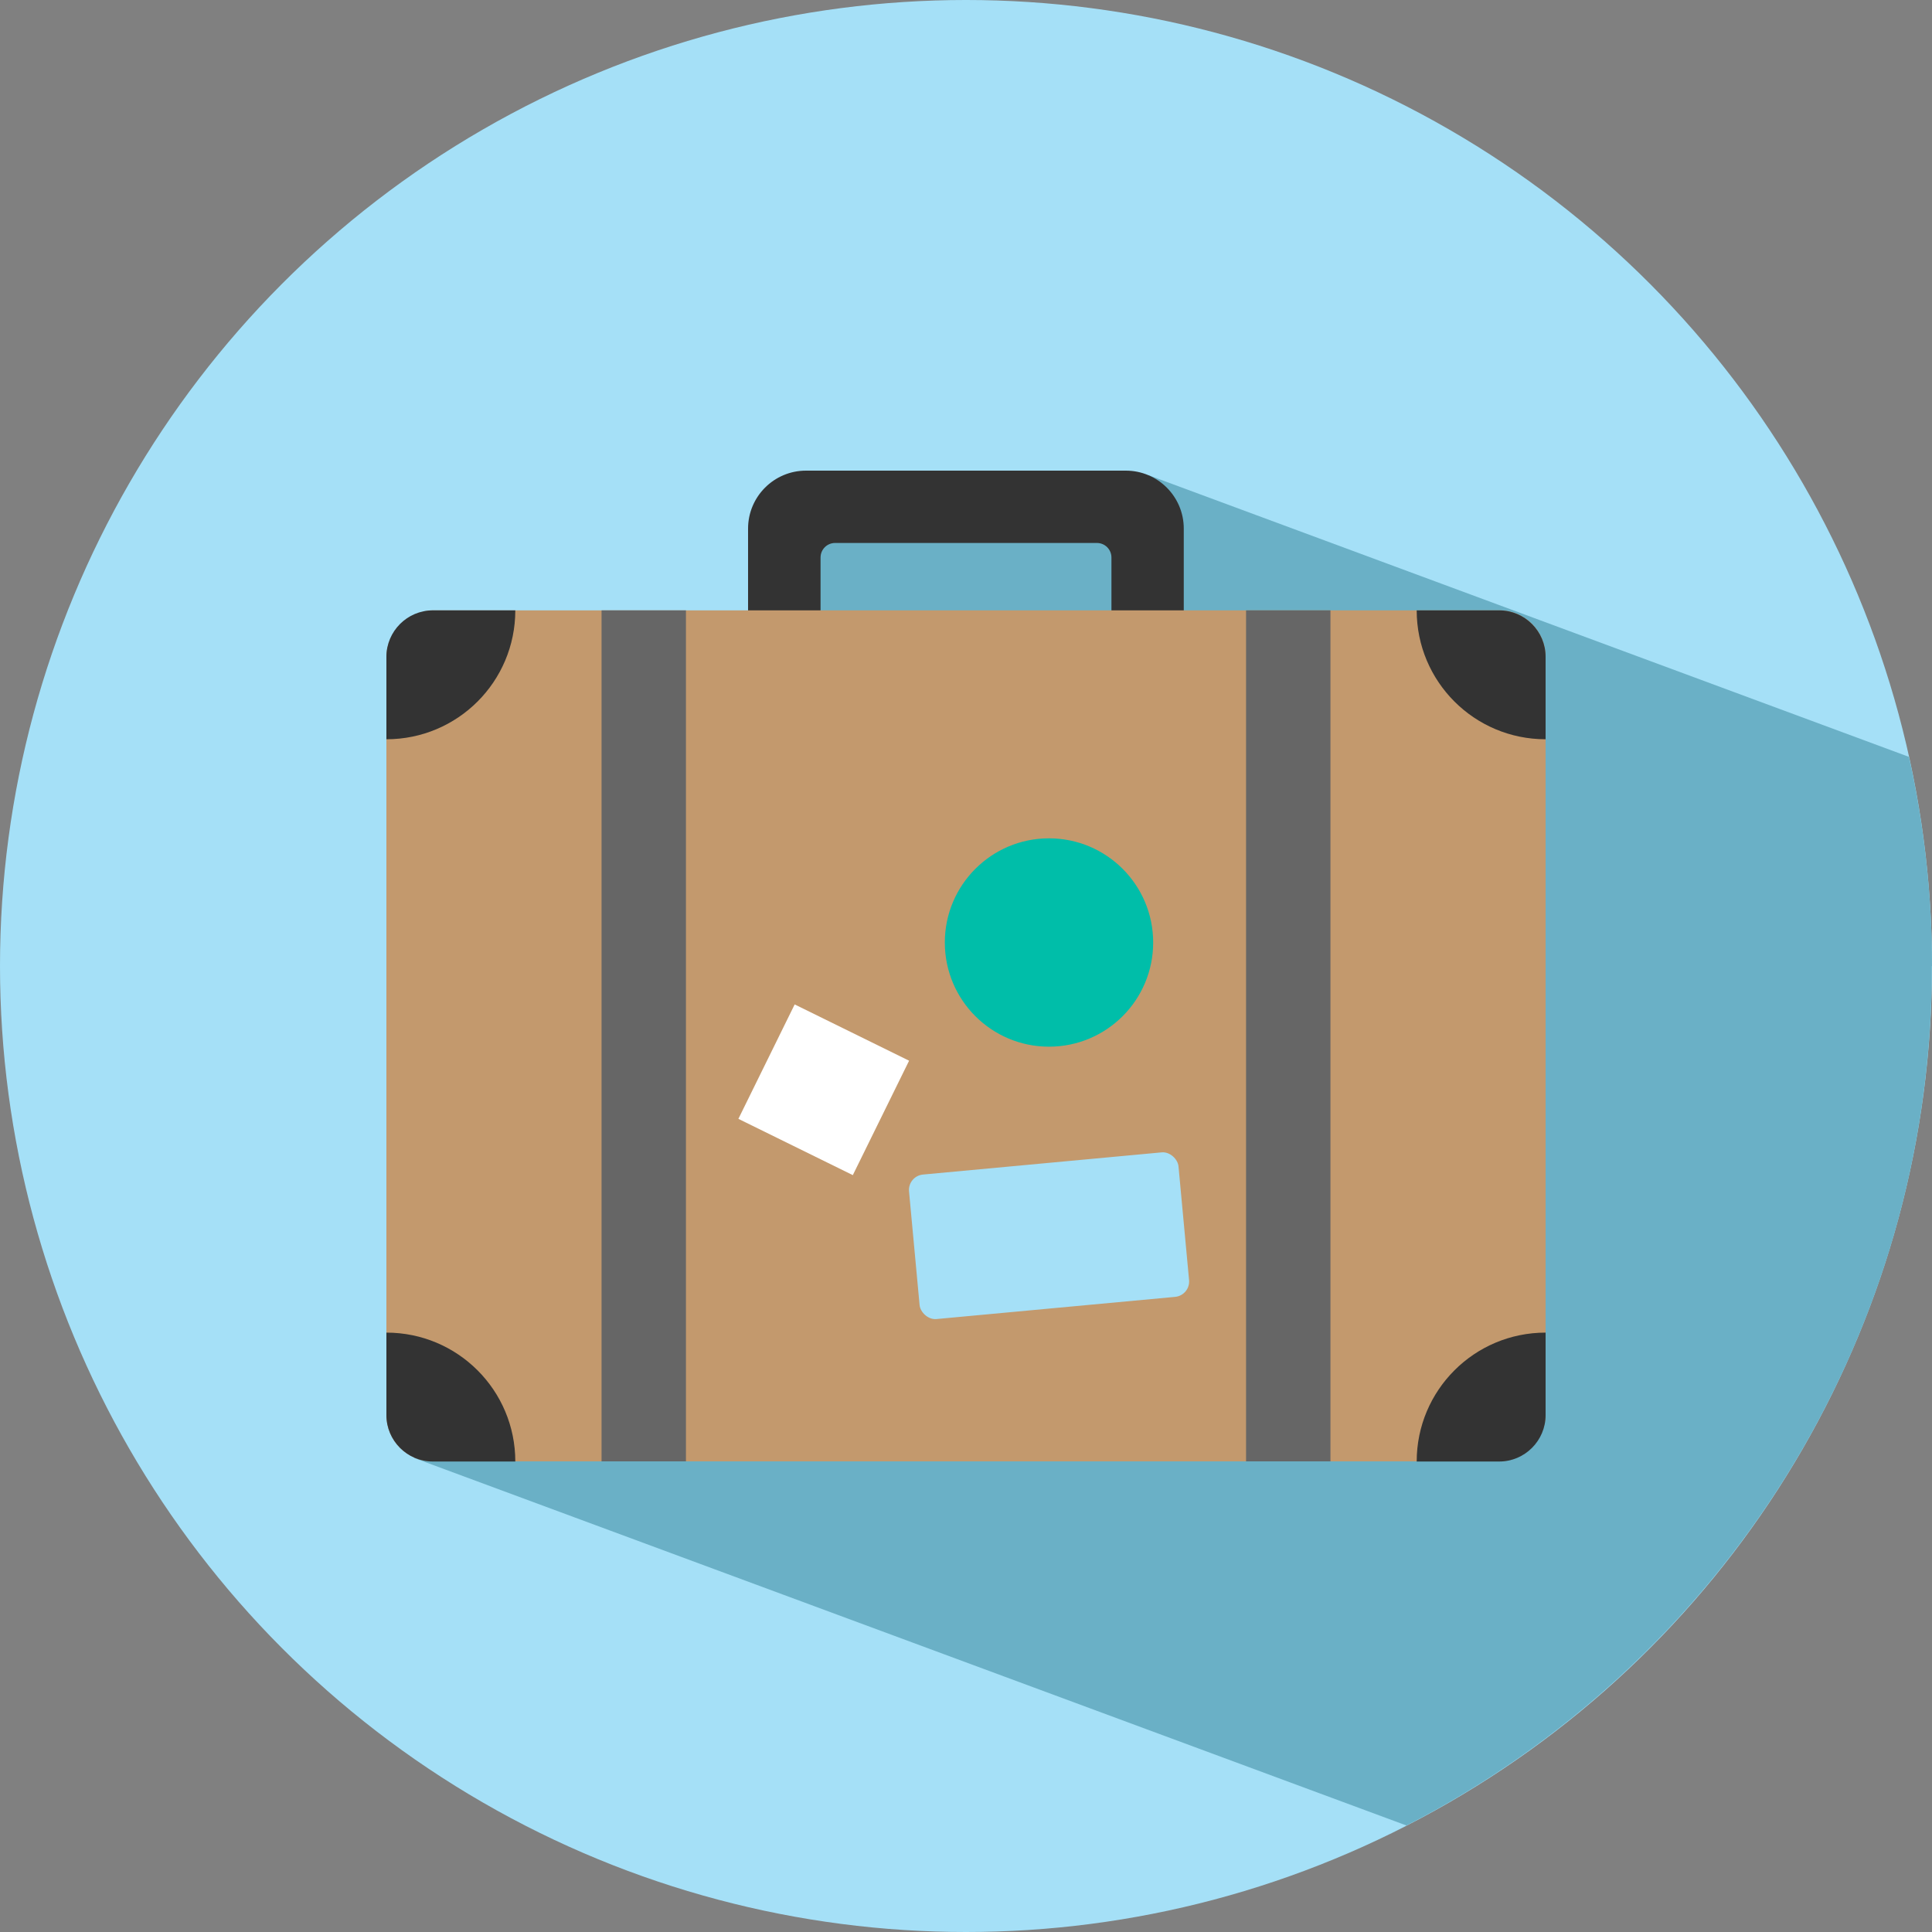
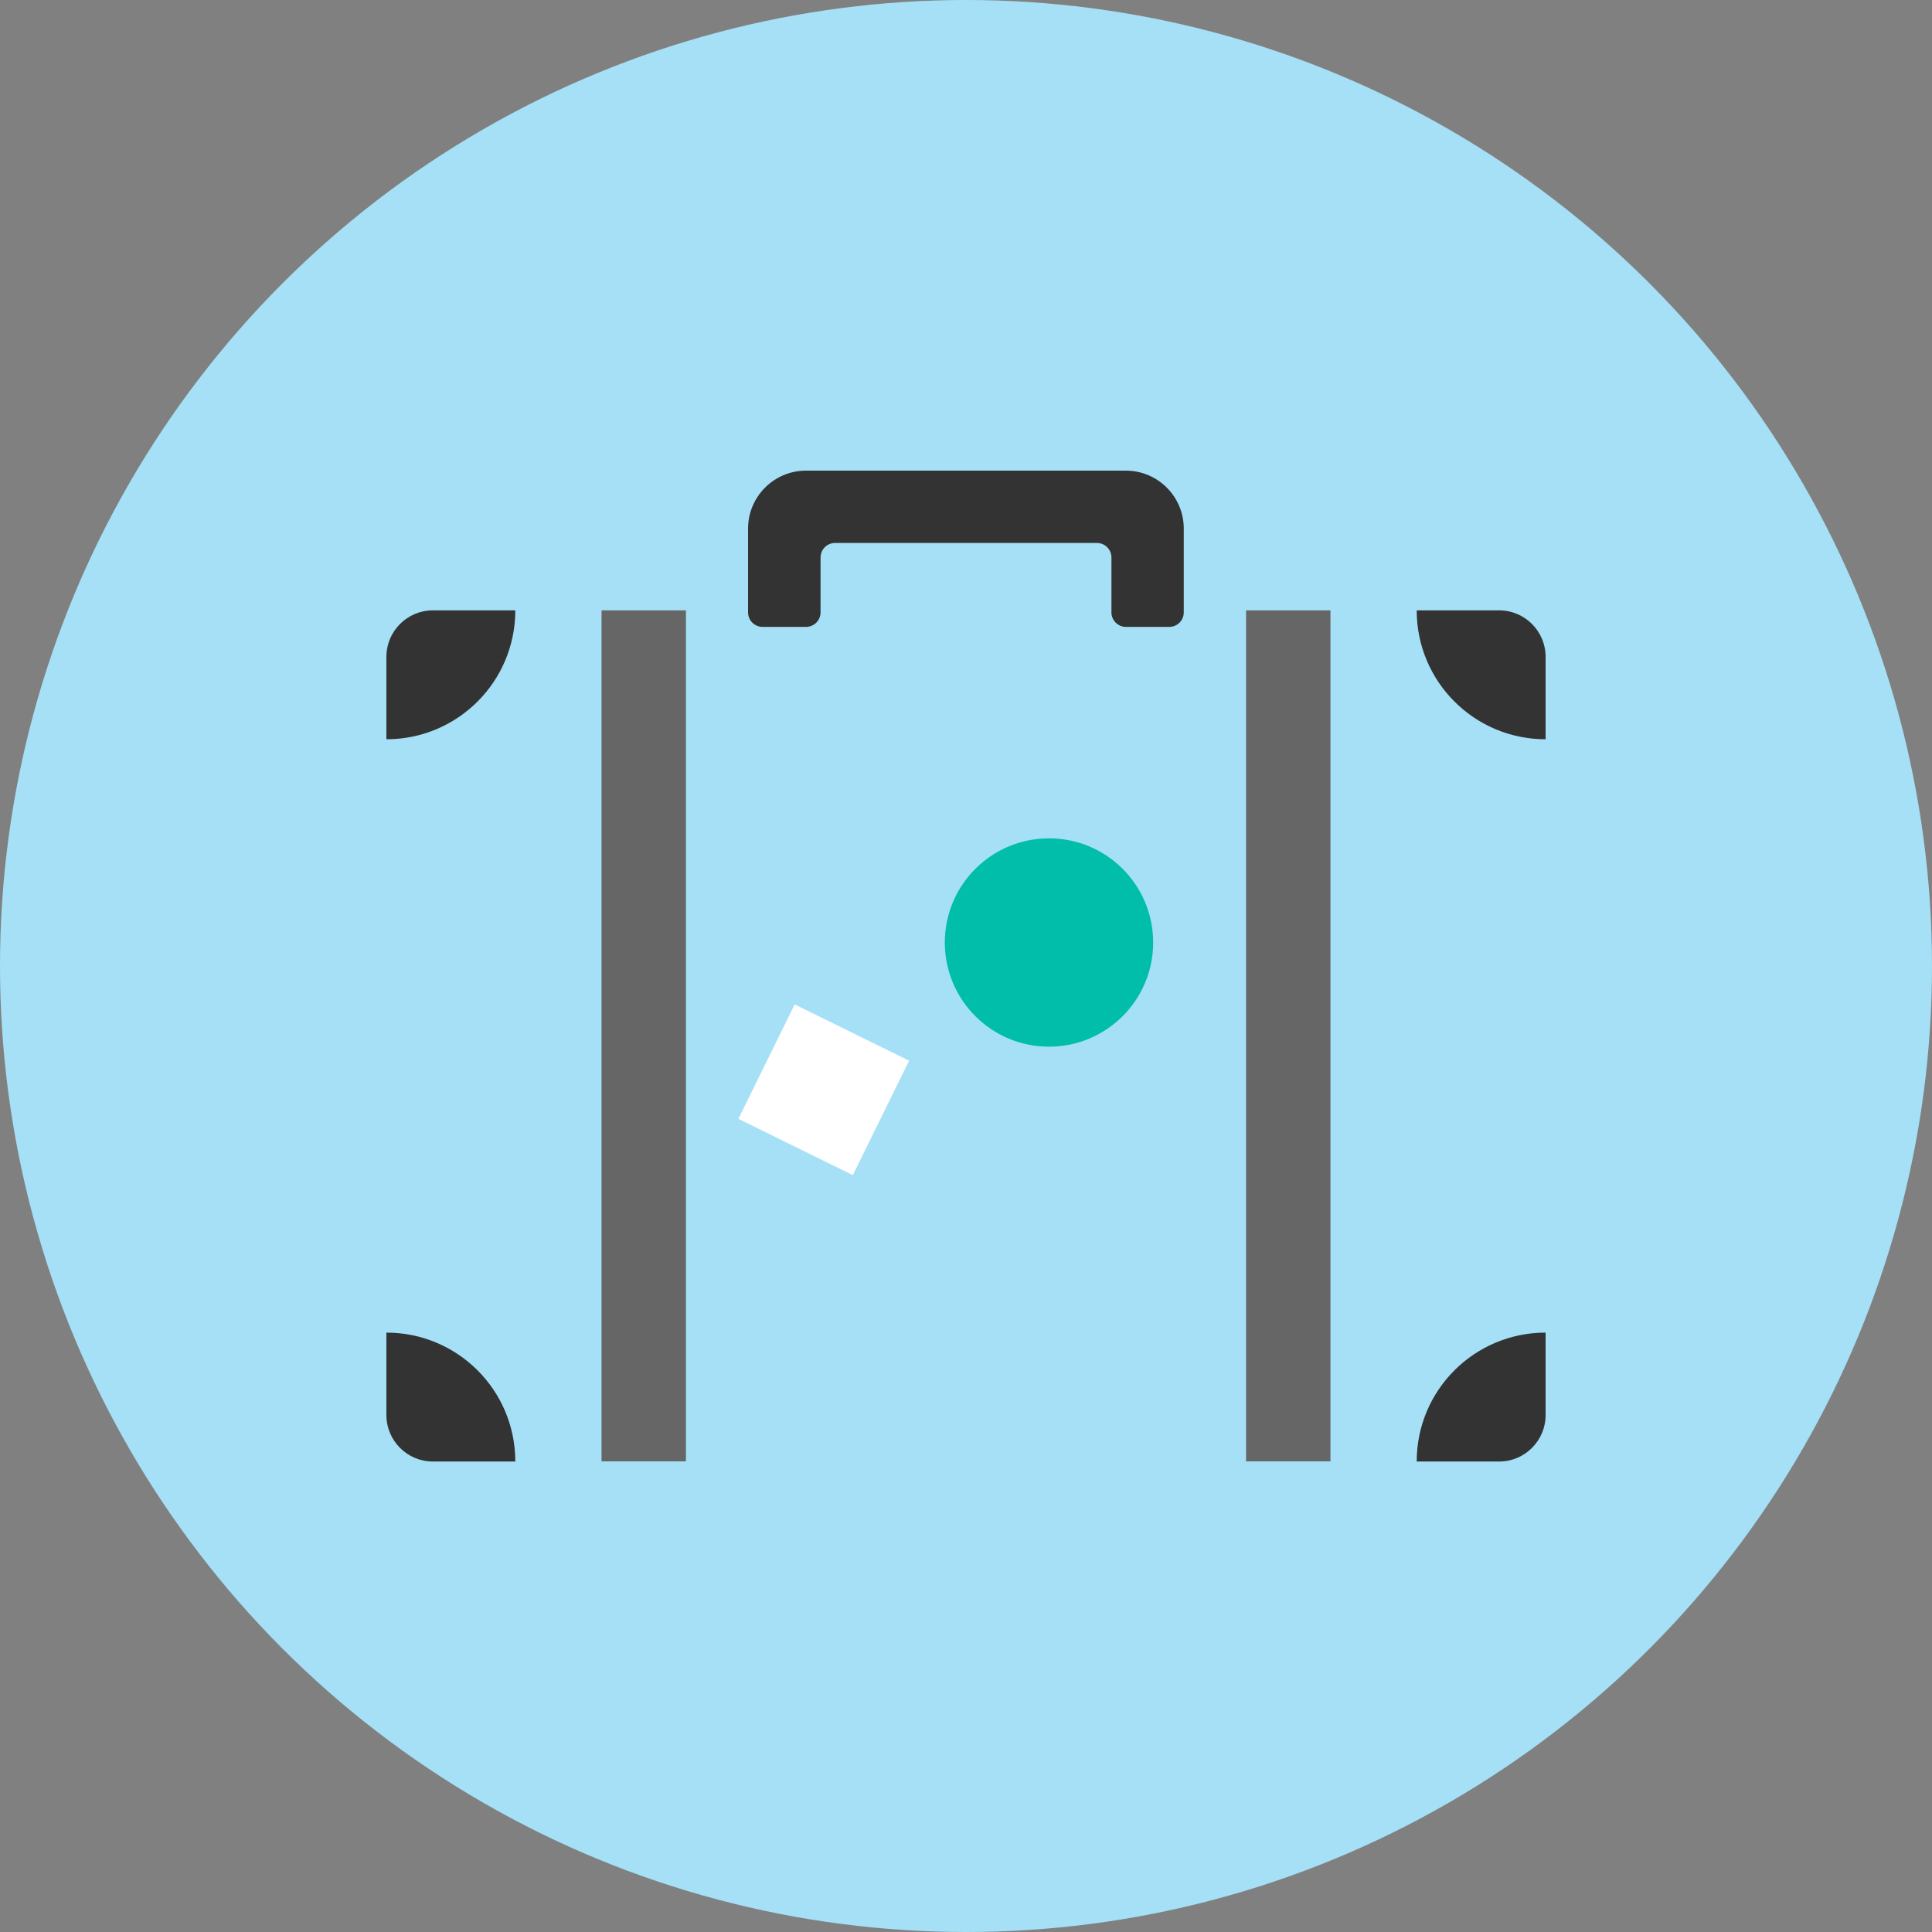
<svg xmlns="http://www.w3.org/2000/svg" id="Calque_2" data-name="Calque 2" viewBox="0 0 125 125">
  <rect x="0" y="0" width="125" height="125" fill="#808080" stroke="none" />
  <defs>
    <style>
      .cls-1 {
        fill: #a5e0f7;
      }

      .cls-2 {
        fill: #6ab0c6;
      }

      .cls-3 {
        fill: #fff;
      }

      .cls-4 {
        fill: #c3996d;
      }

      .cls-5 {
        fill: #666;
      }

      .cls-6 {
        fill: #333;
      }

      .cls-7 {
        fill: #00bea9;
      }
    </style>
  </defs>
  <g id="objects">
    <g>
      <circle class="cls-1" cx="62.5" cy="62.5" r="62.5" />
-       <path class="cls-2" d="M125,62.5c0-4.65-.52-9.17-1.49-13.53l-49.19-18.22-22.87,2.59-.83,17.96-23.8-8.82v51.86l64.18,23.77c20.18-10.37,33.99-31.37,33.99-55.61Z" />
      <g>
        <path class="cls-6" d="M75.66,40.56h-2.81c-.52,0-.94-.42-.94-.94v-3.55c0-.52-.42-.94-.94-.94h-16.94c-.52,0-.94.42-.94.94v3.55c0,.52-.42.94-.94.94h-2.81c-.52,0-.94-.42-.94-.94v-5.42c0-2.07,1.68-3.75,3.75-3.75h20.69c2.07,0,3.75,1.68,3.75,3.75v5.42c0,.52-.42.94-.94.94Z" />
-         <rect class="cls-4" x="34.97" y="29.52" width="55.06" height="75" rx="3" ry="3" transform="translate(-4.52 129.52) rotate(-90)" />
        <g>
          <rect class="cls-5" x="38.92" y="39.49" width="5.46" height="55.06" />
          <rect class="cls-5" x="80.62" y="39.49" width="5.46" height="55.06" />
        </g>
        <rect class="cls-1" x="59.12" y="75.26" width="17.51" height="9.39" rx="1" ry="1" transform="translate(-7.11 6.62) rotate(-5.31)" />
        <rect class="cls-3" x="49.17" y="66.38" width="8.25" height="8.25" transform="translate(36.59 -16.28) rotate(26.19)" />
        <circle class="cls-7" cx="67.87" cy="60.98" r="6.74" />
        <g>
          <path class="cls-6" d="M91.66,94.56h5.34c1.65,0,3-1.35,3-3v-5.34h0c-4.61,0-8.34,3.73-8.34,8.34Z" />
          <path class="cls-6" d="M33.34,94.56c0-4.61-3.73-8.34-8.34-8.34h0v5.34c0,1.65,1.35,3,3,3h.19s5.15,0,5.15,0Z" />
          <path class="cls-6" d="M33.34,39.49h-5.34c-1.65,0-3,1.35-3,3v5.34h0c4.61,0,8.34-3.73,8.34-8.34Z" />
          <path class="cls-6" d="M97,39.49h-5.34c0,4.61,3.73,8.34,8.34,8.34v-5.34c0-1.65-1.35-3-3-3Z" />
        </g>
      </g>
    </g>
  </g>
</svg>